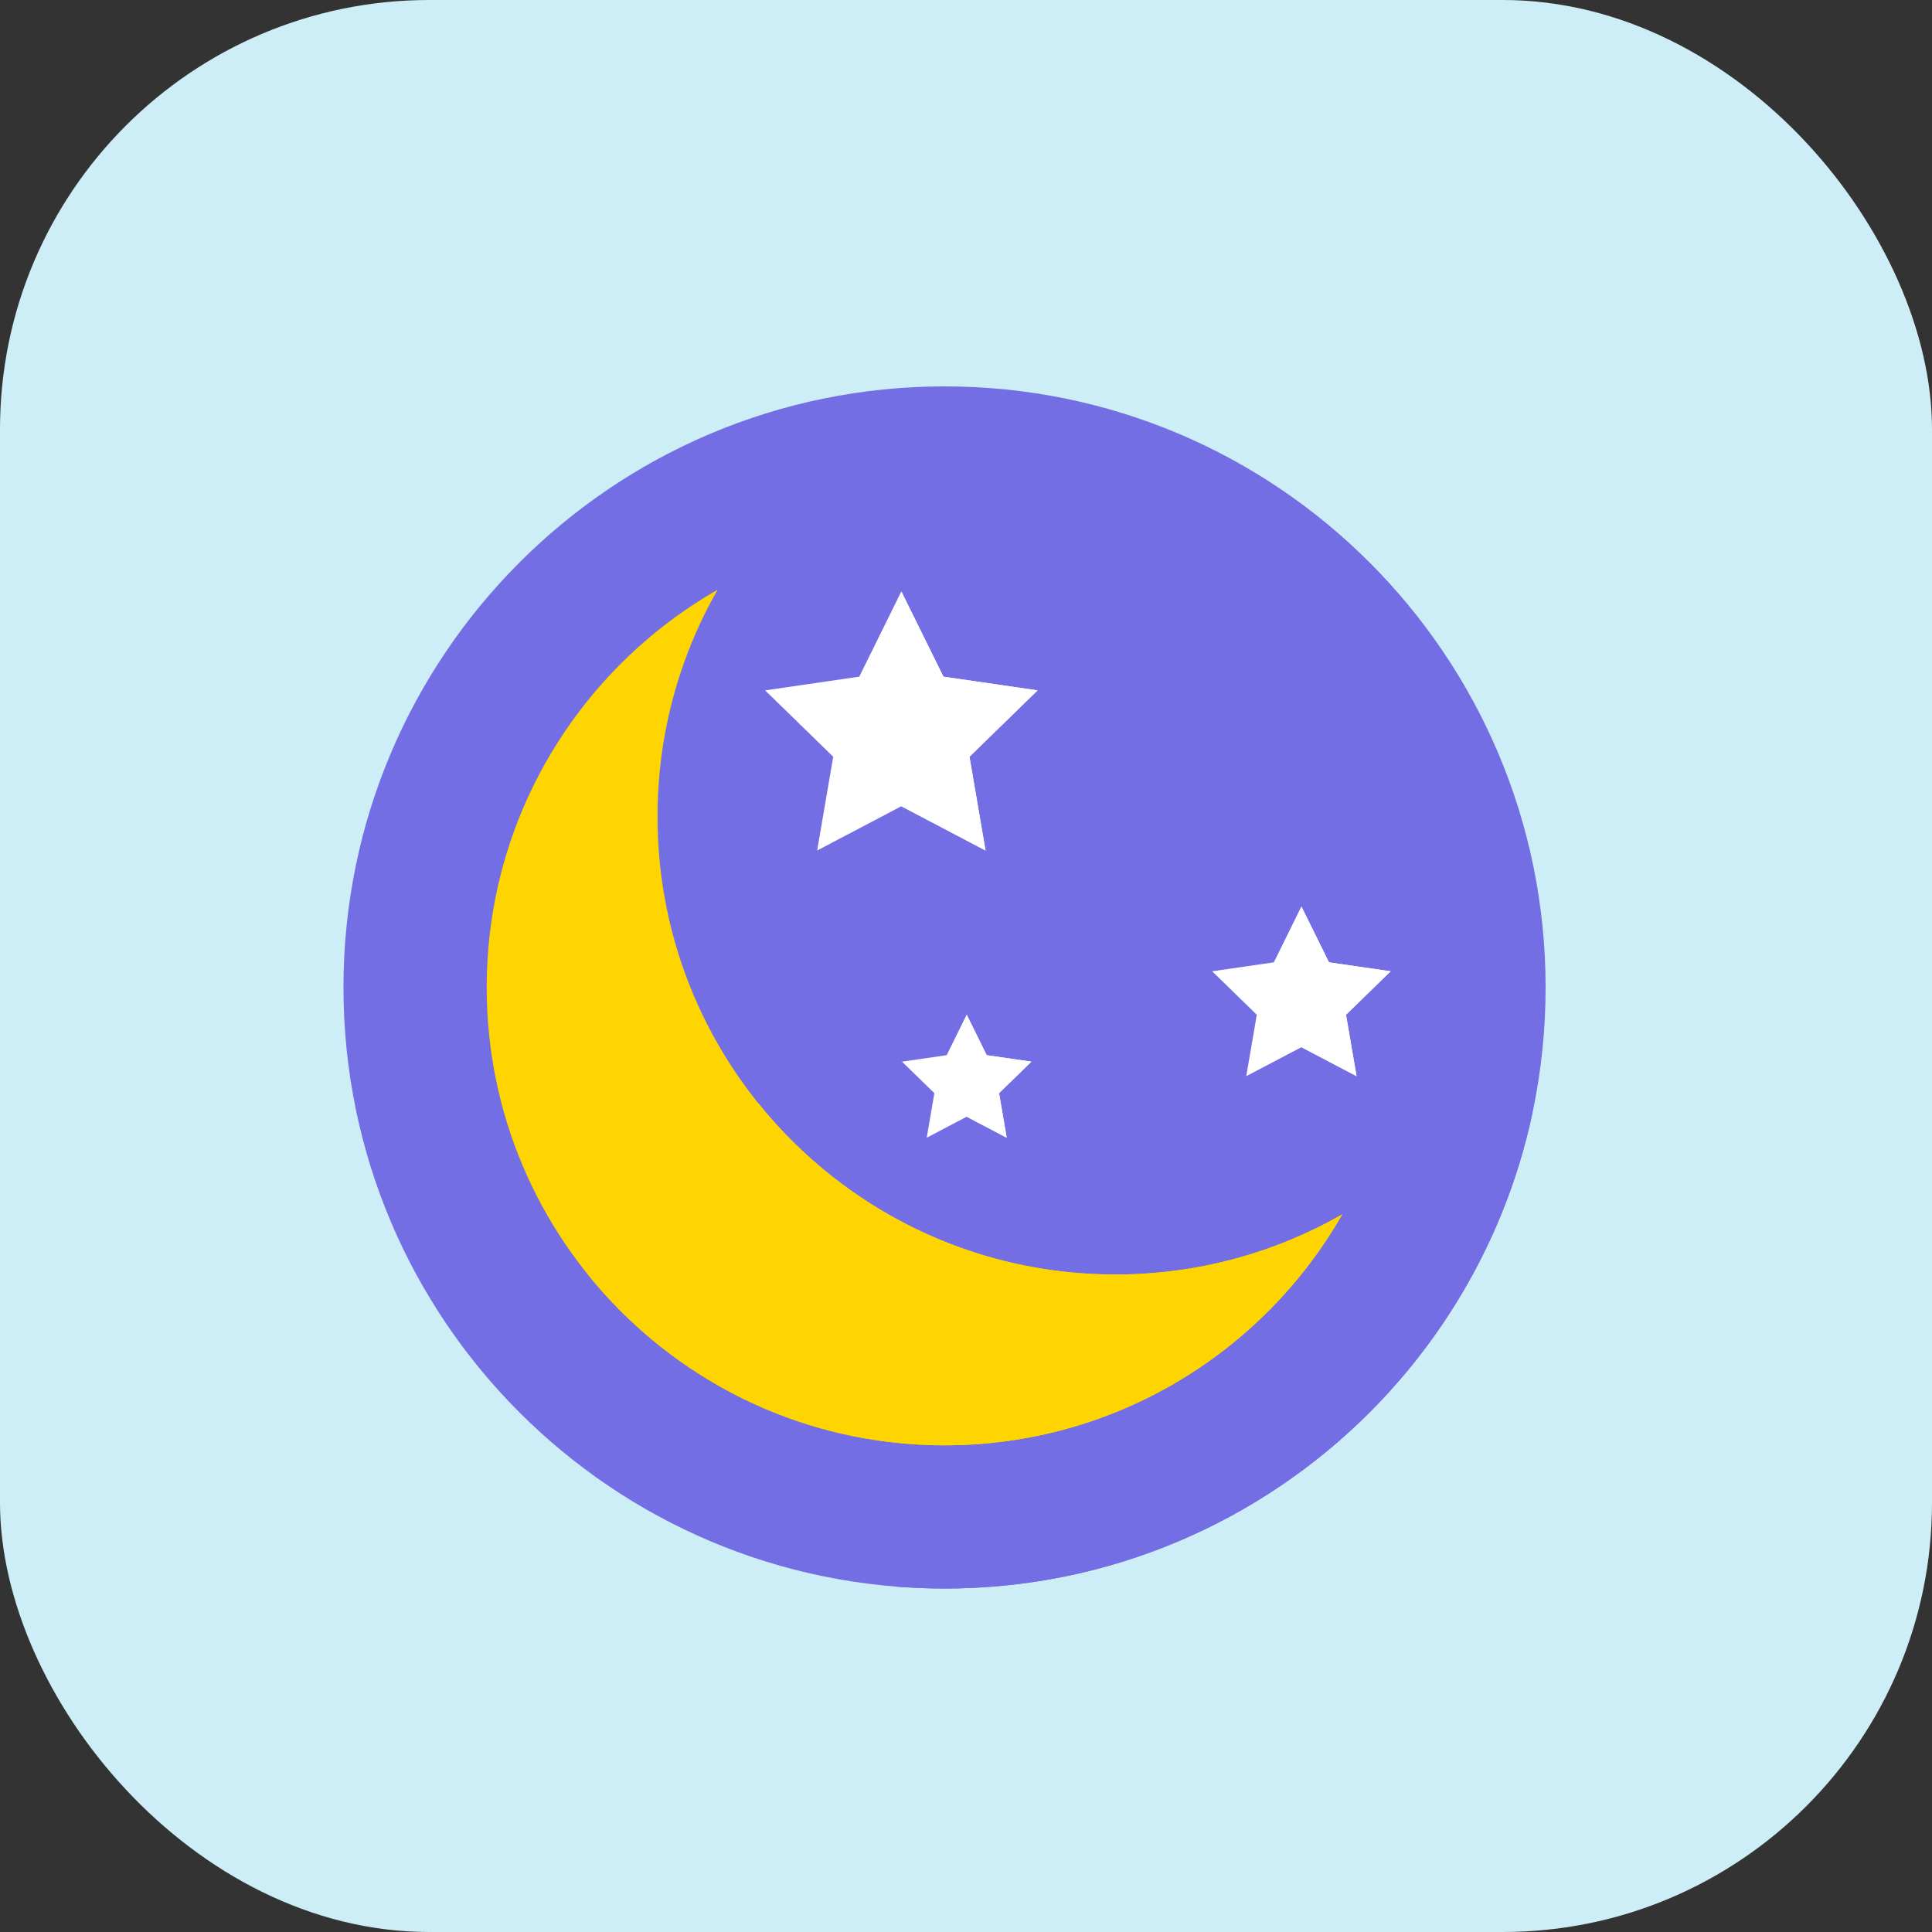
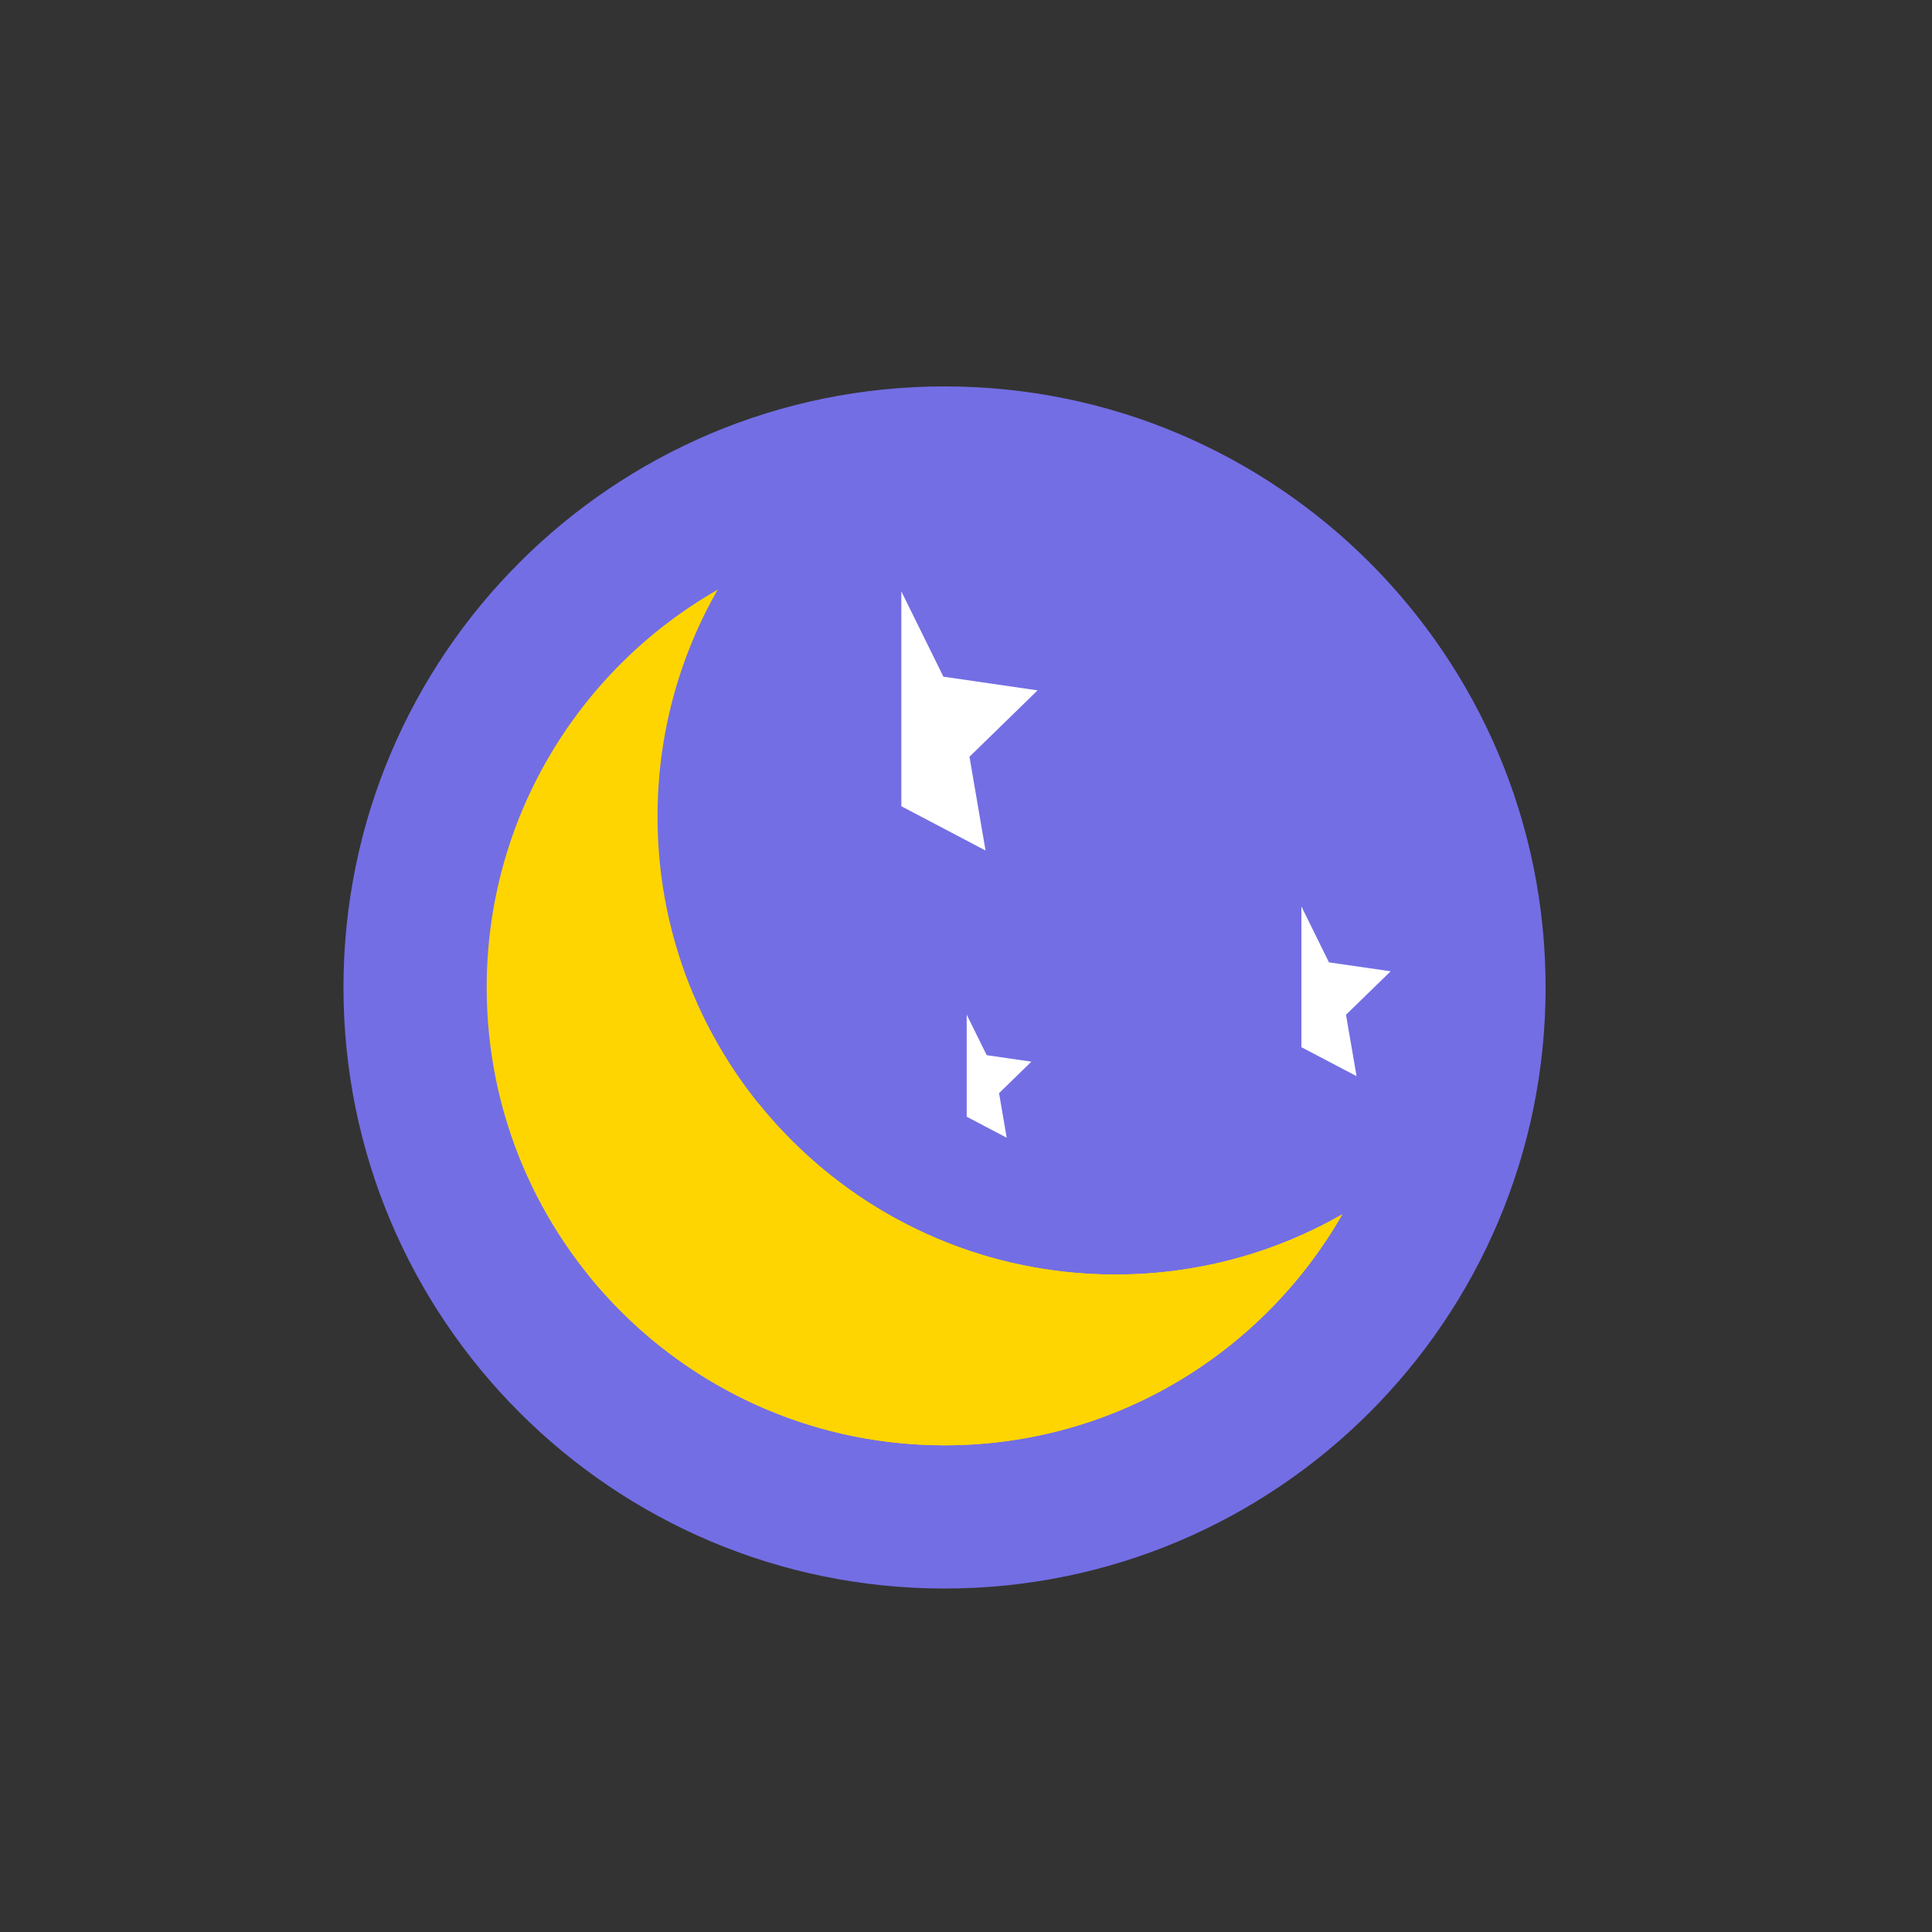
<svg xmlns="http://www.w3.org/2000/svg" width="45" height="45" viewBox="0 0 45 45" fill="none">
  <rect x="0" y="0" width="45" height="45" fill="#333333" stroke="none" />
-   <rect width="45" height="45" rx="10" fill="#CDEEF7" />
  <path d="M22 37C29.732 37 36 30.732 36 23C36 15.268 29.732 9 22 9C14.268 9 8 15.268 8 23C8 30.732 14.268 37 22 37Z" fill="#736EE4" />
-   <path d="M35.693 25.925L32.391 22.623L32.029 22.83L30.312 21.113L30.261 22.174L24.167 16.08L23.543 16.323L20.994 13.774L21.176 18.198L16.715 13.736L13.243 20.894L14.447 30.529L20.874 36.955C21.245 36.984 21.621 37 22 37C28.729 37 34.348 32.253 35.693 25.925Z" fill="#736EE4" />
  <path d="M25.979 29.686C20.089 29.686 15.315 24.911 15.315 19.021C15.315 17.098 15.824 15.294 16.715 13.736C13.502 15.573 11.336 19.034 11.336 23C11.336 28.89 16.11 33.664 22 33.664C25.966 33.664 29.427 31.498 31.264 28.285C29.706 29.176 27.902 29.686 25.979 29.686Z" fill="#FED500" />
  <path d="M25.979 29.686C22.623 29.686 19.63 28.135 17.675 25.712L13.697 29.691C15.652 32.114 18.644 33.664 22 33.664C25.966 33.664 29.427 31.498 31.264 28.285C29.706 29.176 27.902 29.686 25.979 29.686Z" fill="#FED500" />
-   <path d="M20.994 13.775L21.974 15.761L24.167 16.08L22.581 17.626L22.955 19.81L20.994 18.779L19.033 19.81L19.407 17.626L17.821 16.08L20.014 15.761L20.994 13.775Z" fill="white" />
  <path d="M20.994 18.779L22.955 19.81L22.581 17.626L24.167 16.08L21.974 15.761L20.994 13.775V18.779Z" fill="white" />
-   <path d="M30.312 21.113L30.955 22.415L32.391 22.623L31.351 23.636L31.597 25.066L30.312 24.391L29.028 25.066L29.273 23.636L28.234 22.623L29.67 22.415L30.312 21.113Z" fill="white" />
  <path d="M30.312 24.391L31.597 25.066L31.351 23.636L32.391 22.623L30.954 22.415L30.312 21.113V24.391Z" fill="white" />
-   <path d="M22.516 23.633L22.982 24.577L24.024 24.728L23.27 25.462L23.448 26.5L22.516 26.01L21.585 26.5L21.763 25.462L21.009 24.728L22.05 24.577L22.516 23.633Z" fill="white" />
  <path d="M22.516 26.01L23.448 26.5L23.27 25.462L24.023 24.728L22.982 24.577L22.516 23.633V26.01Z" fill="white" />
</svg>